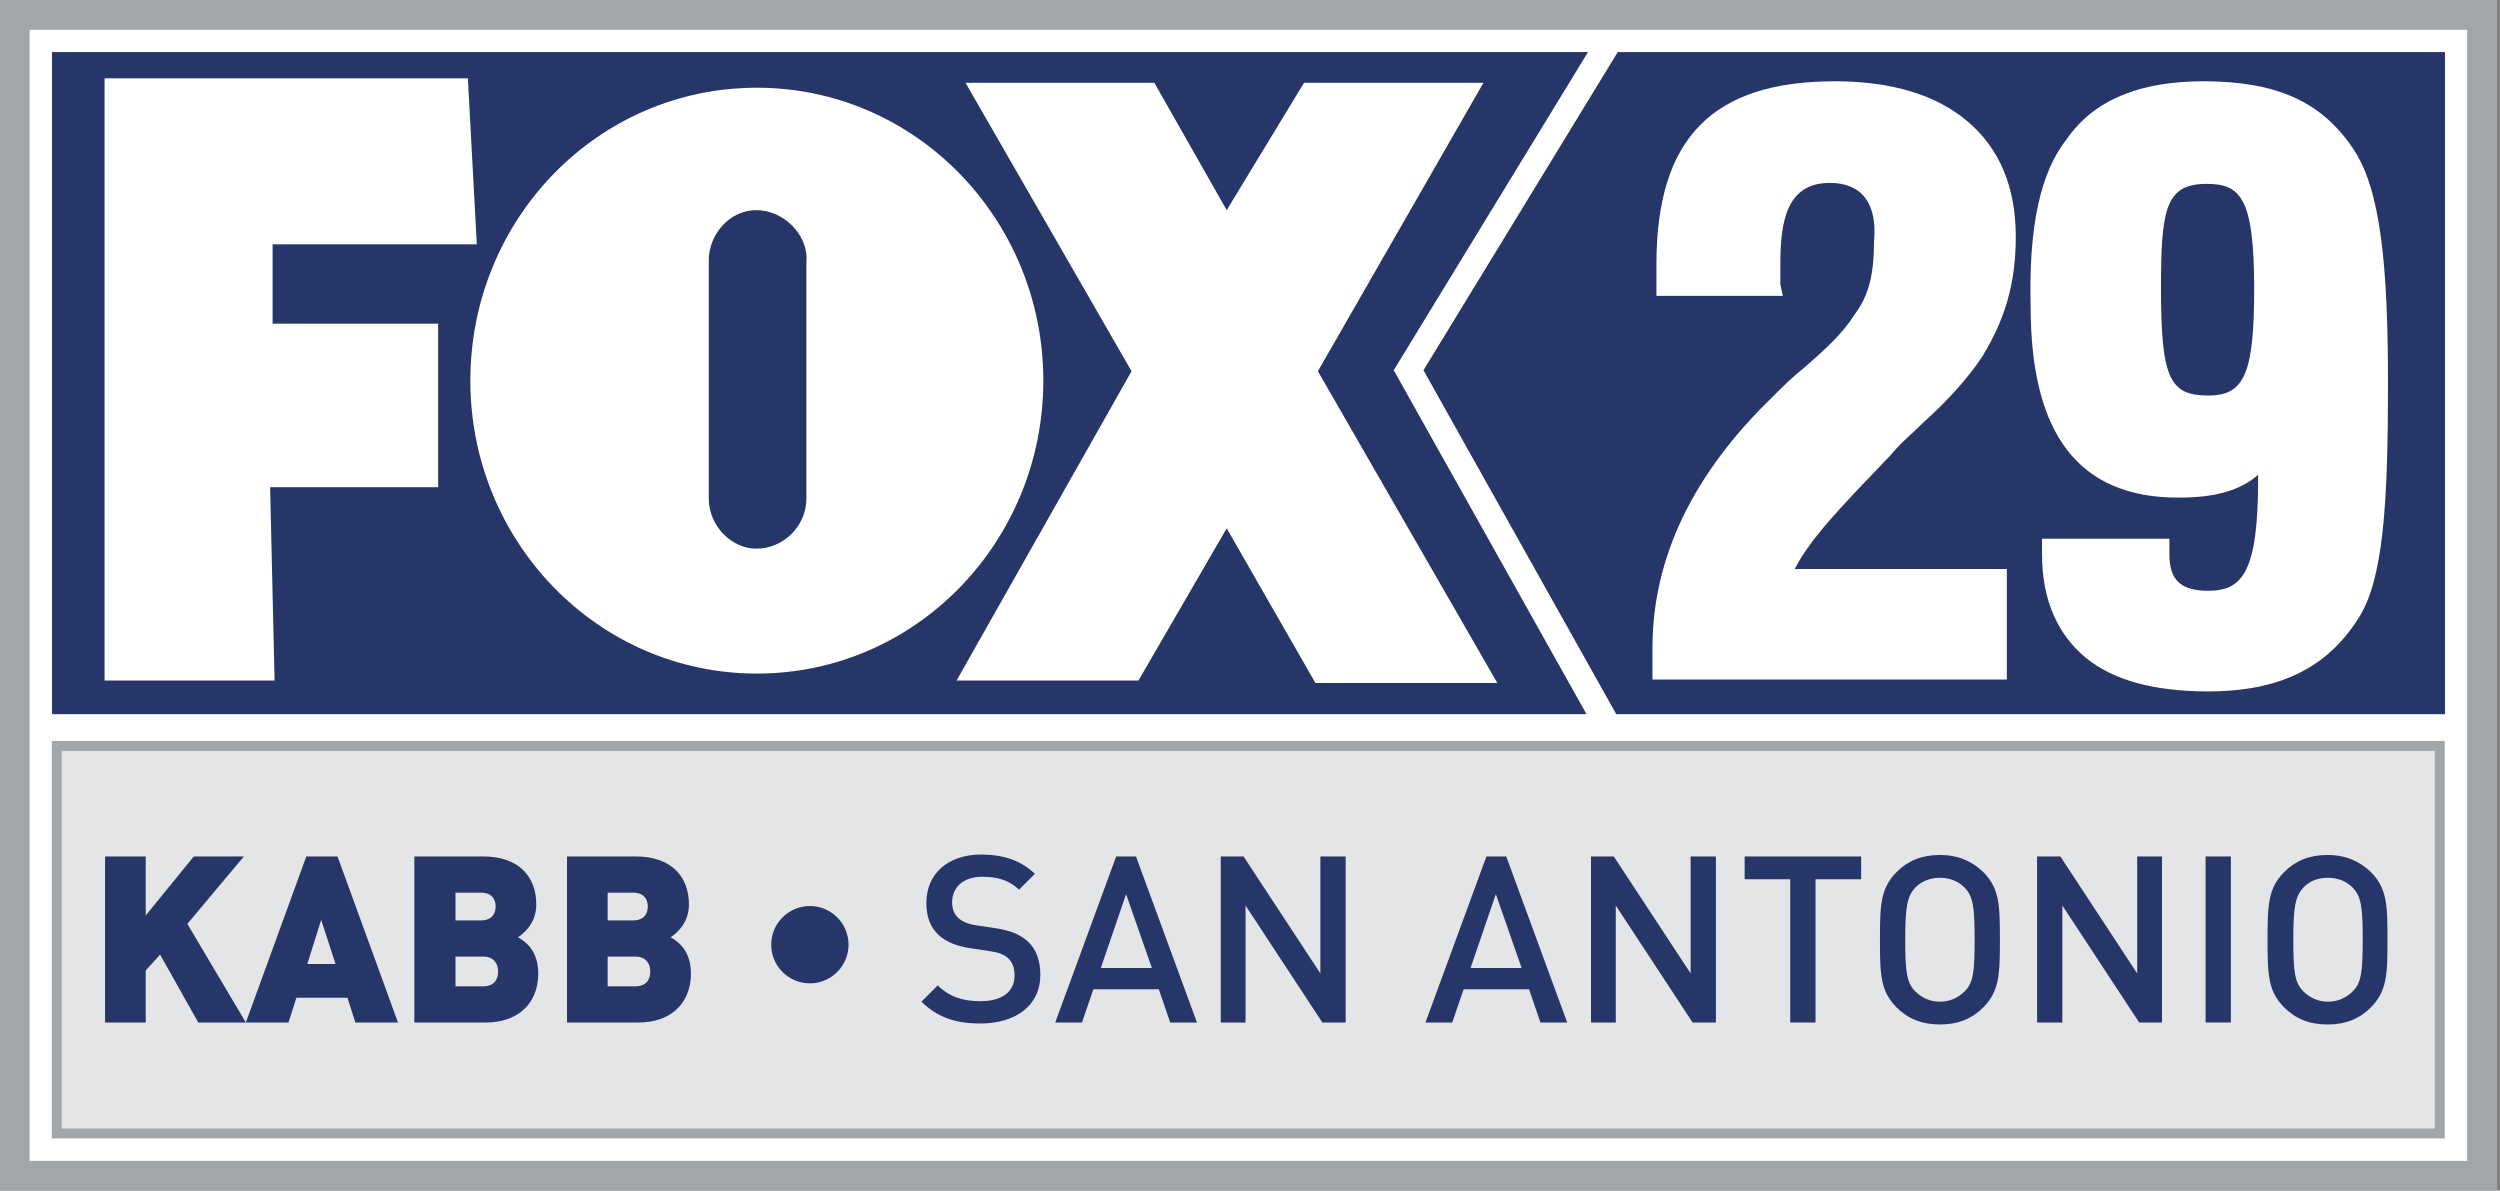
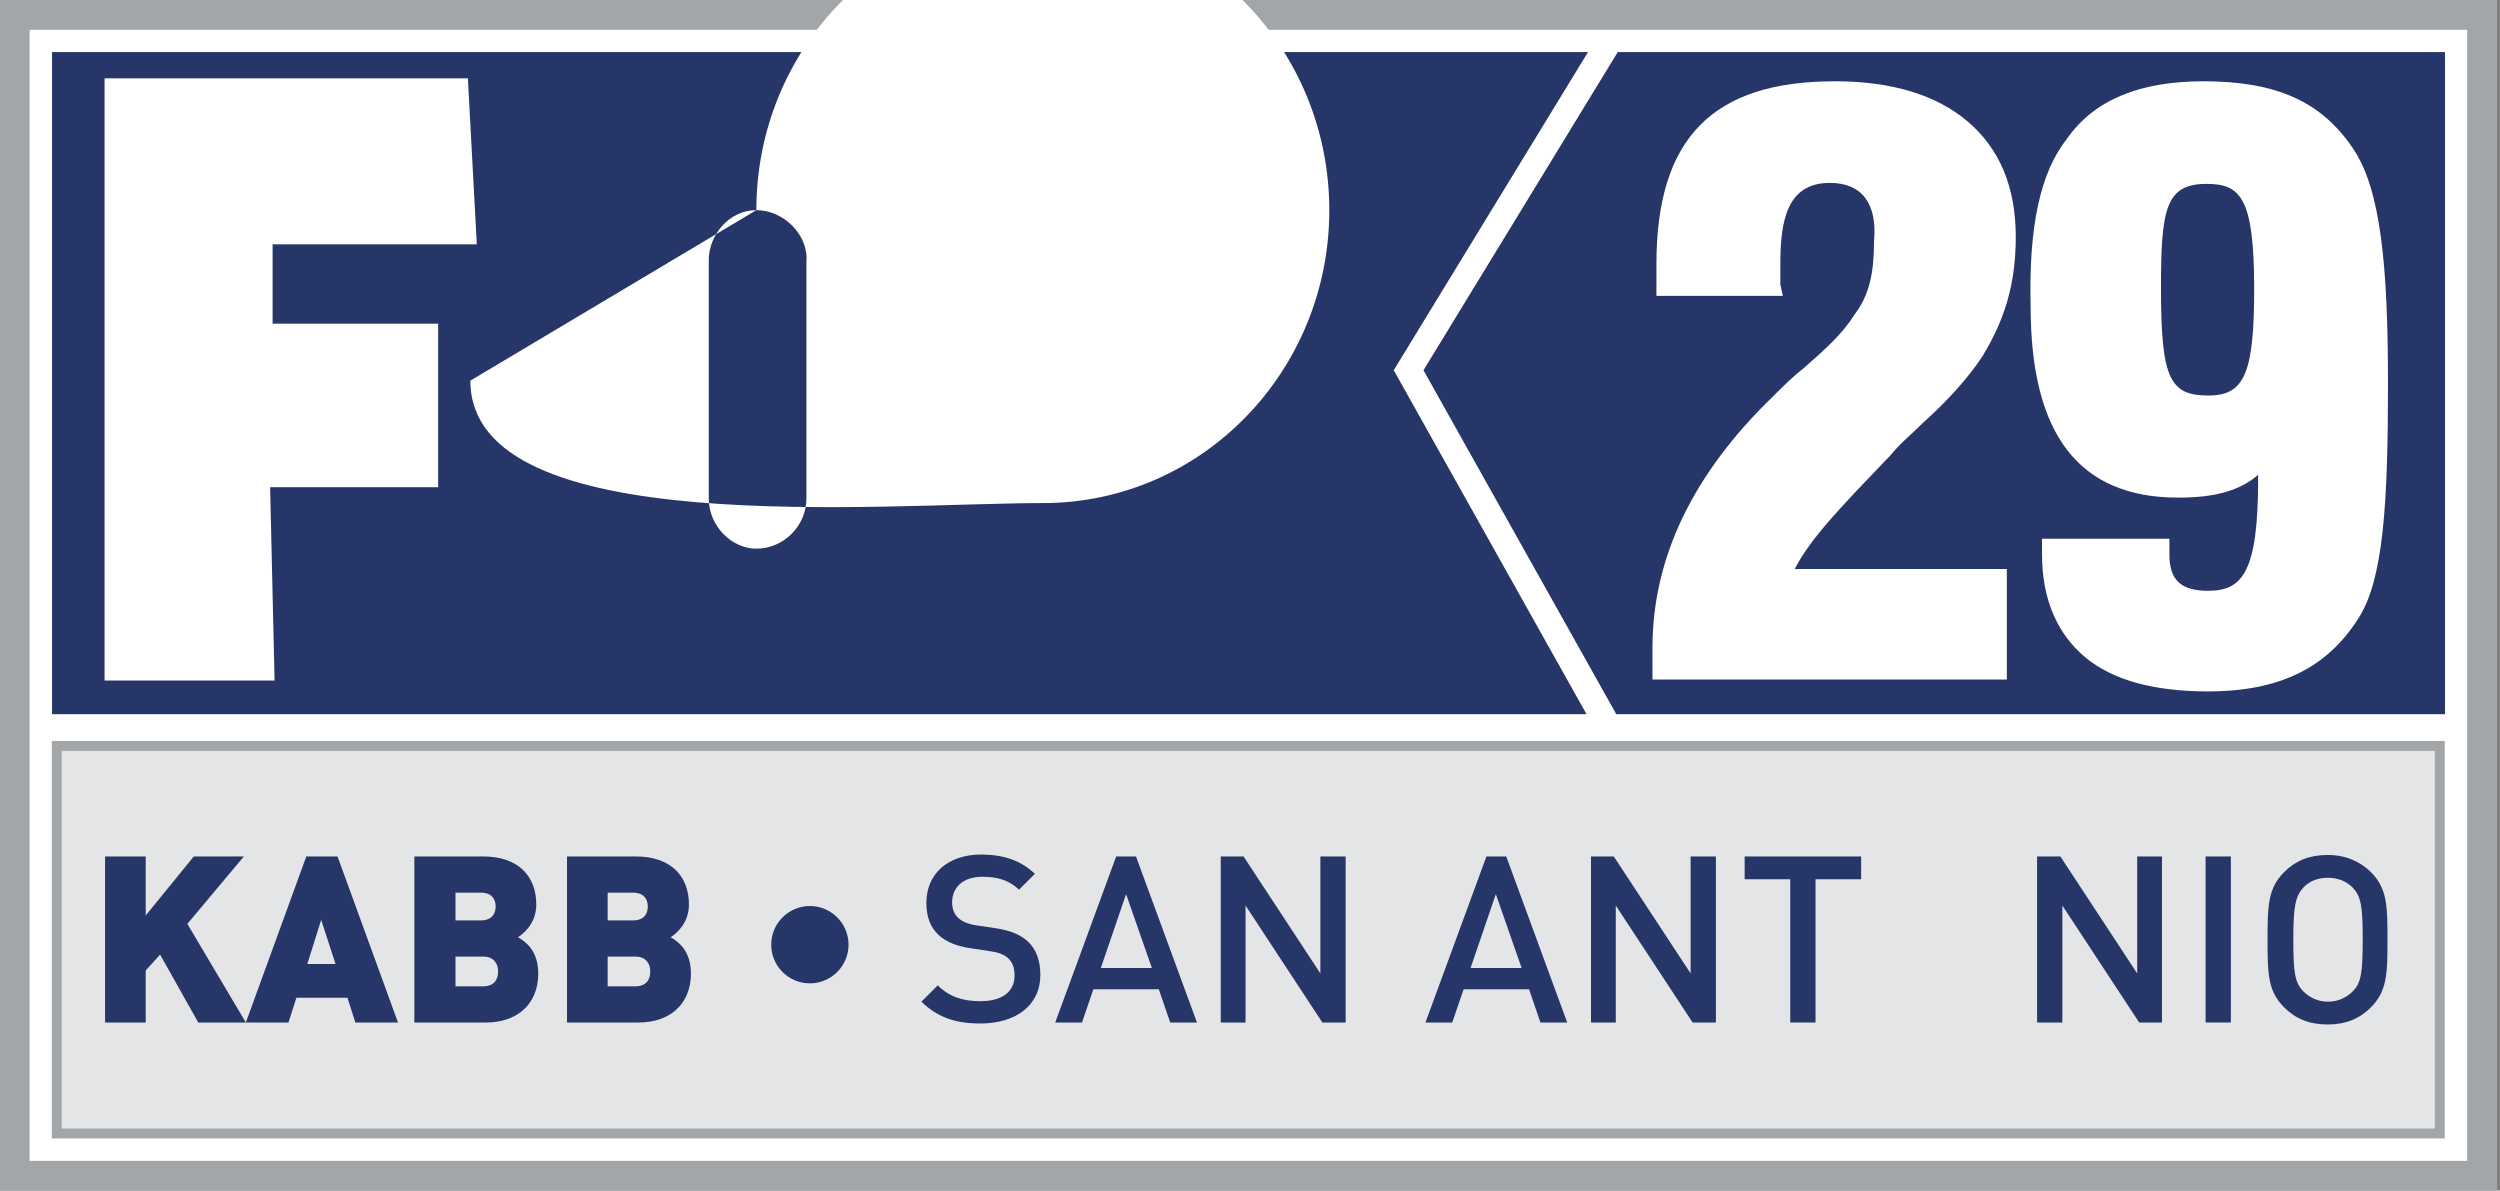
<svg xmlns="http://www.w3.org/2000/svg" version="1.1" id="Layer_1" x="0px" y="0px" viewBox="0 0 504.4 240.2" style="enable-background:new 0 0 504.4 240.2;" xml:space="preserve">
  <rect x="0" y="0" width="504.4" height="240.2" fill="#808080" stroke="none" />
  <style type="text/css">
	.st0{fill:#A3A6A8;}
	.st1{fill:#FFFFFF;}
	.st2{fill:#E4E5E6;}
	.st3{fill:#273669;}
</style>
  <rect class="st0" width="503.8" height="240.2" />
  <rect x="137.8" y="-125.8" transform="matrix(-1.836970e-16 1 -1 -1.836970e-16 371.972 -131.784)" class="st1" width="228.2" height="491.8" />
  <rect x="211.8" y="-51.8" transform="matrix(-1.836970e-16 1 -1 -1.836970e-16 441.45 -62.306)" class="st0" width="80.2" height="482.8" />
  <rect x="213.8" y="-49.8" transform="matrix(-1.836970e-16 1 -1 -1.836970e-16 441.45 -62.306)" class="st2" width="76.2" height="478.8" />
  <polygon class="st3" points="21.2,206.3 21.2,172.8 29.4,172.8 29.4,184.7 39.1,172.8 49.2,172.8 37.8,186.4 49.6,206.3 40,206.3   32.3,192.6 29.4,195.8 29.4,206.3 " />
  <path class="st3" d="M49.6,206.3l12.2-33.5h6.3l12.2,33.5h-8.6l-1.6-5H59.8l-1.6,5H49.6z M62,194.5h5.7l-2.9-8.9L62,194.5z" />
  <path class="st3" d="M83.6,206.3v-33.5h13.9c7,0,10.7,3.9,10.7,9.7c0,3.8-2.6,5.9-3.7,6.6c1.4,0.8,4.1,2.6,4.1,7.3  c0,6.4-4.5,9.9-10.5,9.9H83.6z M91.9,185.7H97c2.3,0,3-1.4,3-2.8s-0.7-2.8-3-2.8h-5.1V185.7z M91.9,199h5.6c2.3,0,3-1.5,3-3  c0-1.5-0.8-3-3-3h-5.6V199z" />
  <path class="st3" d="M114.4,206.3v-33.5h13.9c7,0,10.7,3.9,10.7,9.7c0,3.8-2.6,5.9-3.7,6.6c1.4,0.8,4.1,2.6,4.1,7.3  c0,6.4-4.5,9.9-10.5,9.9H114.4z M122.6,185.7h5.1c2.3,0,3-1.4,3-2.8s-0.7-2.8-3-2.8h-5.1V185.7z M122.6,199h5.6c2.3,0,3-1.5,3-3  c0-1.5-0.8-3-3-3h-5.6V199z" />
  <circle class="st3" cx="163.4" cy="190.6" r="7.8" />
  <path class="st3" d="M208.8,176.3l-3.2,3.2c-2.1-2-4.5-2.6-7.4-2.6c-4,0-6.1,2.2-6.1,5.2s2.2,4.2,4.9,4.6l4,0.6  c5.4,0.8,8.9,3.4,8.9,9.4c0,6.2-5,9.8-12.1,9.8c-5,0-8.6-1.2-11.9-4.4l3.3-3.3c2.4,2.4,5.2,3.2,8.6,3.2c4.4,0,6.9-1.9,6.9-5.2  c0-3.3-2-4.5-5-4.9l-4-0.6c-5.3-0.8-8.8-3.4-8.8-9.1c0-5.8,4.2-9.8,11.2-9.8C202.9,172.5,206,173.7,208.8,176.3z" />
  <path class="st3" d="M229.2,172.8l12.3,33.5h-5.4l-2.3-6.7h-13.2l-2.3,6.7h-5.4l12.3-33.5H229.2z M227.2,180.4l-5.1,14.9h10.3  L227.2,180.4z" />
  <polygon class="st3" points="271.5,172.8 271.5,206.3 266.8,206.3 251.3,182.7 251.3,206.3 246.3,206.3 246.3,172.8 250.9,172.8   266.4,196.4 266.4,172.8 " />
  <path class="st3" d="M303.9,172.8l12.3,33.5h-5.4l-2.3-6.7h-13.2l-2.3,6.7h-5.4l12.3-33.5H303.9z M301.8,180.4l-5.1,14.9H307  L301.8,180.4z" />
  <polygon class="st3" points="346.2,172.8 346.2,206.3 341.5,206.3 326,182.7 326,206.3 321,206.3 321,172.8 325.6,172.8   341.1,196.4 341.1,172.8 " />
  <polygon class="st3" points="375.5,172.8 375.5,177.4 366.3,177.4 366.3,206.3 361.2,206.3 361.2,177.4 352,177.4 352,172.8 " />
-   <path class="st3" d="M400.1,175.9c3.3,3.3,3.4,6.6,3.4,13.7c0,7-0.1,10.4-3.4,13.7c-2.2,2.2-5,3.4-8.7,3.4c-3.7,0-6.5-1.2-8.7-3.4  c-3.3-3.3-3.4-6.6-3.4-13.7c0-7,0.1-10.4,3.4-13.7c2.2-2.2,5-3.4,8.7-3.4C395.1,172.5,397.9,173.8,400.1,175.9z M386.4,179.1  c-1.6,1.8-2,3.8-2,10.5c0,6.6,0.3,8.6,2,10.4c1.3,1.3,3,2.1,5,2.1c2,0,3.7-0.8,5-2.1c1.7-1.7,2-3.8,2-10.4c0-6.6-0.3-8.7-2-10.5  c-1.3-1.3-3-2-5-2C389.4,177.1,387.7,177.8,386.4,179.1z" />
  <polygon class="st3" points="436.2,172.8 436.2,206.3 431.6,206.3 416.1,182.7 416.1,206.3 411,206.3 411,172.8 415.7,172.8   431.2,196.4 431.2,172.8 " />
  <rect x="445" y="172.8" class="st3" width="5.1" height="33.5" />
  <path class="st3" d="M478.3,175.9c3.3,3.3,3.4,6.6,3.4,13.7c0,7-0.1,10.4-3.4,13.7c-2.2,2.2-5,3.4-8.7,3.4c-3.7,0-6.5-1.2-8.7-3.4  c-3.3-3.3-3.4-6.6-3.4-13.7c0-7,0.1-10.4,3.4-13.7c2.2-2.2,5-3.4,8.7-3.4C473.3,172.5,476.1,173.8,478.3,175.9z M464.7,179.1  c-1.6,1.8-2,3.8-2,10.5c0,6.6,0.3,8.6,2,10.4c1.3,1.3,3,2.1,5,2.1c2,0,3.7-0.8,5-2.1c1.7-1.7,2-3.8,2-10.4c0-6.6-0.3-8.7-2-10.5  c-1.3-1.3-3-2-5-2C467.6,177.1,465.9,177.8,464.7,179.1z" />
  <polygon class="st3" points="320.4,10.5 10.5,10.5 10.5,144.1 320.1,144.1 281.2,74.7 " />
  <polygon class="st3" points="493.3,10.5 326.4,10.5 287.2,74.7 326.1,144.1 493.3,144.1 " />
  <polygon class="st1" points="88.4,98.3 54.5,98.3 55.4,137.3 21.1,137.3 21.1,15.8 94.4,15.8 96.2,49.3 55,49.3 55,65.3 88.4,65.3   " />
-   <path class="st1" d="M152.6,42.4c-5.5,0-9.6,5-9.6,10.1v48.1c0,5.5,4.6,10.1,9.6,10.1c5.5,0,10.1-4.6,10.1-10.1V52.9  C163.2,47.4,158.1,42.4,152.6,42.4z M94.9,76.8c0-32.6,25.7-59.1,57.8-59.1s57.8,26.6,57.8,59.1s-25.7,59.1-57.8,59.1  S94.9,109.3,94.9,76.8z" />
-   <polygon class="st1" points="247.5,106.6 229.7,137.3 193,137.3 228.3,74.9 194.8,16.7 232.9,16.7 247.5,42.4 263.1,16.7   299.3,16.7 265.9,74.9 302.1,137.8 265.4,137.8 " />
+   <path class="st1" d="M152.6,42.4c-5.5,0-9.6,5-9.6,10.1v48.1c0,5.5,4.6,10.1,9.6,10.1c5.5,0,10.1-4.6,10.1-10.1V52.9  C163.2,47.4,158.1,42.4,152.6,42.4z c0-32.6,25.7-59.1,57.8-59.1s57.8,26.6,57.8,59.1s-25.7,59.1-57.8,59.1  S94.9,109.3,94.9,76.8z" />
  <path class="st1" d="M445.6,79.8c7.3,0,9.2-4.6,9.2-21.6c0-18.4-2.8-21.1-9.6-21.1c-8.3,0-9.2,5.1-9.2,21.1  C436,76.5,437.8,79.8,445.6,79.8z M417.1,27.9c5.5-7.8,14.7-11.5,27.5-11.5c14.7,0,23.9,4.1,30.3,13.8c5.5,8.3,6.9,23.9,6.9,47.3  c0,23.9-0.9,39.5-6,47.3c-6.4,10.1-16.1,14.7-30.3,14.7c-11,0-19.3-2.3-24.8-6.9c-5.5-4.6-8.7-11.5-8.7-20.7v-3.2h25.7v3.2  c0,5.1,2.3,7.3,7.8,7.3c6.9,0,10.1-3.7,10.1-22.5v-0.9c-3.7,3.2-8.7,4.6-16.1,4.6c-20.2,0-29.8-12.9-29.8-38.6  C409.3,45.8,411.6,34.8,417.1,27.9z" />
  <path class="st1" d="M369.2,36.9c-8.7,0-10,7.7-10,16.4c0,1.4,0,2.7,0,4.1l0.5,2.3h-25.5v-2.3c0-0.9,0-1.4,0-1.8c0-0.9,0-1.4,0-2.3  c0-25.5,11.4-36.9,36-36.9c11.4,0,20.5,2.7,26.9,8.2c6.4,5.5,9.6,13.2,9.6,23.2c0,9.6-2.3,16.9-6.8,24.2c-2.7,4.1-6.8,8.7-11.8,13.2  c-2.3,2.3-4.6,4.1-6.8,6.8l-0.5,0.5c-8.7,9.1-15.5,16-18.7,22.3h42.8v22.3h-71.5v-2.3c0-0.9,0-0.9,0-1.8c0-0.9,0-1.4,0-2.3  c0-18.2,8.2-35.1,24.2-50.6c2.3-2.3,4.1-4.1,6.4-5.9c4.1-3.6,7.7-6.8,10-10.5c3.2-4.1,4.1-8.7,4.1-15  C378.8,41,375.6,36.9,369.2,36.9z" />
</svg>